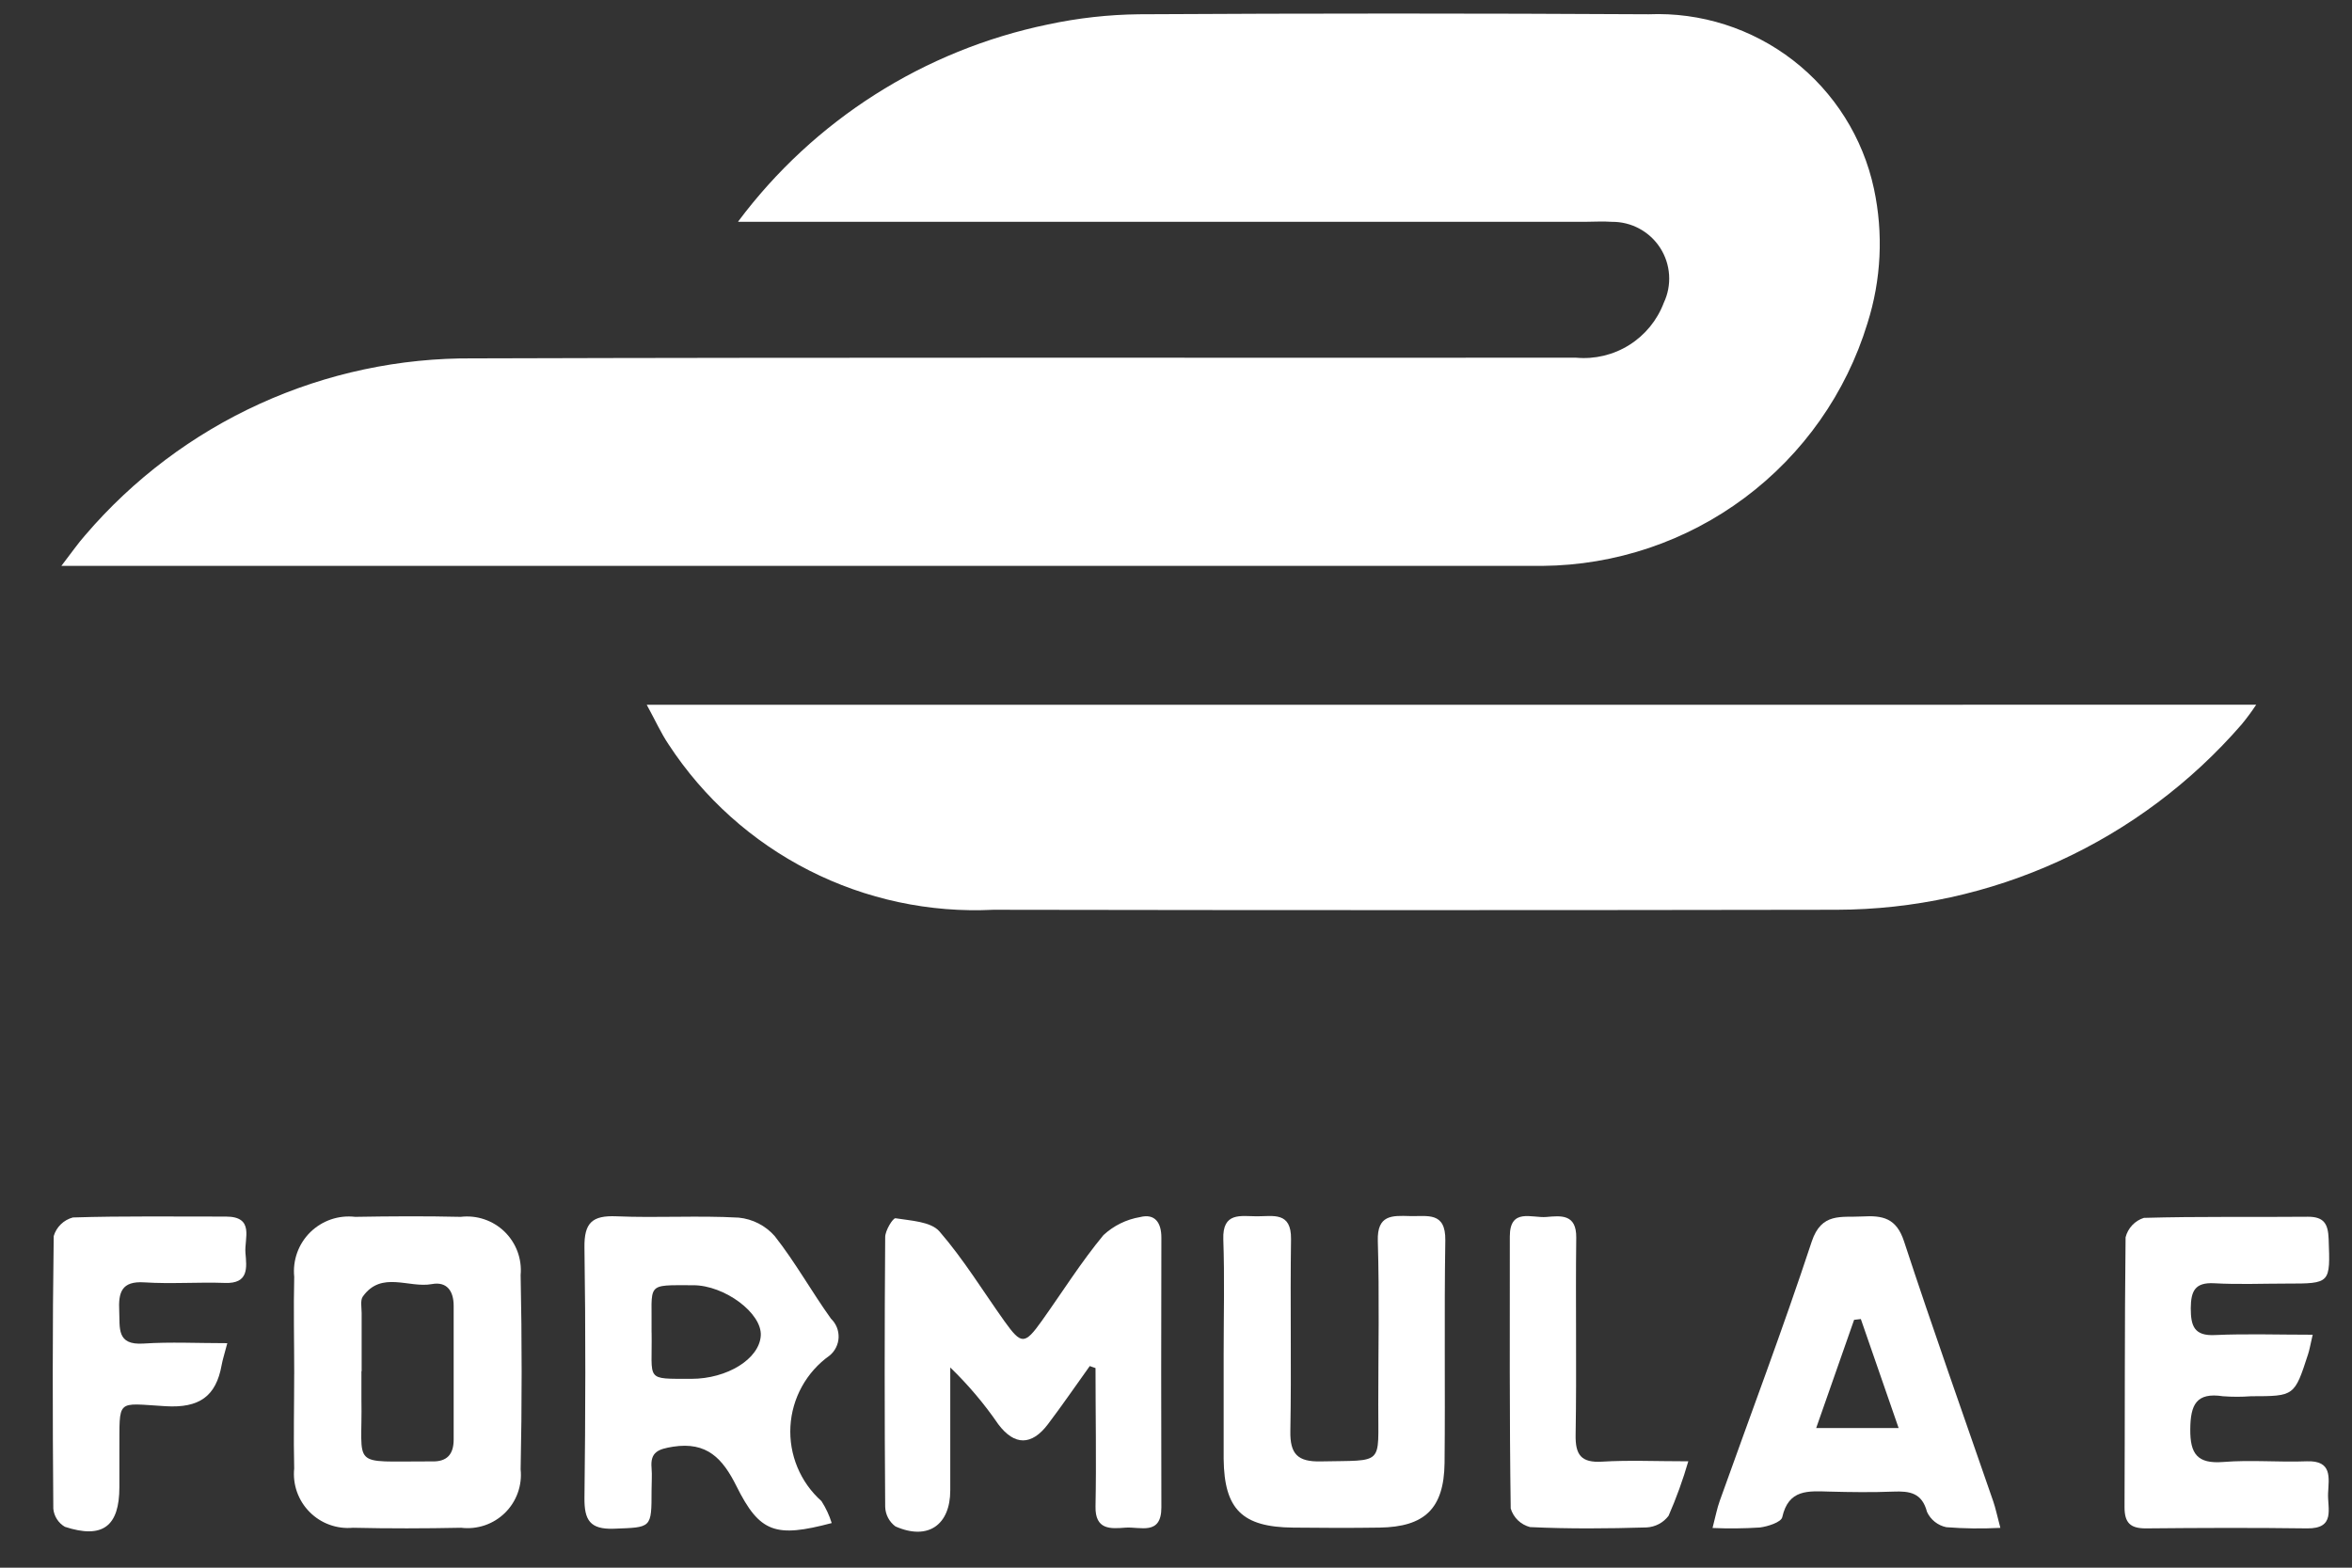
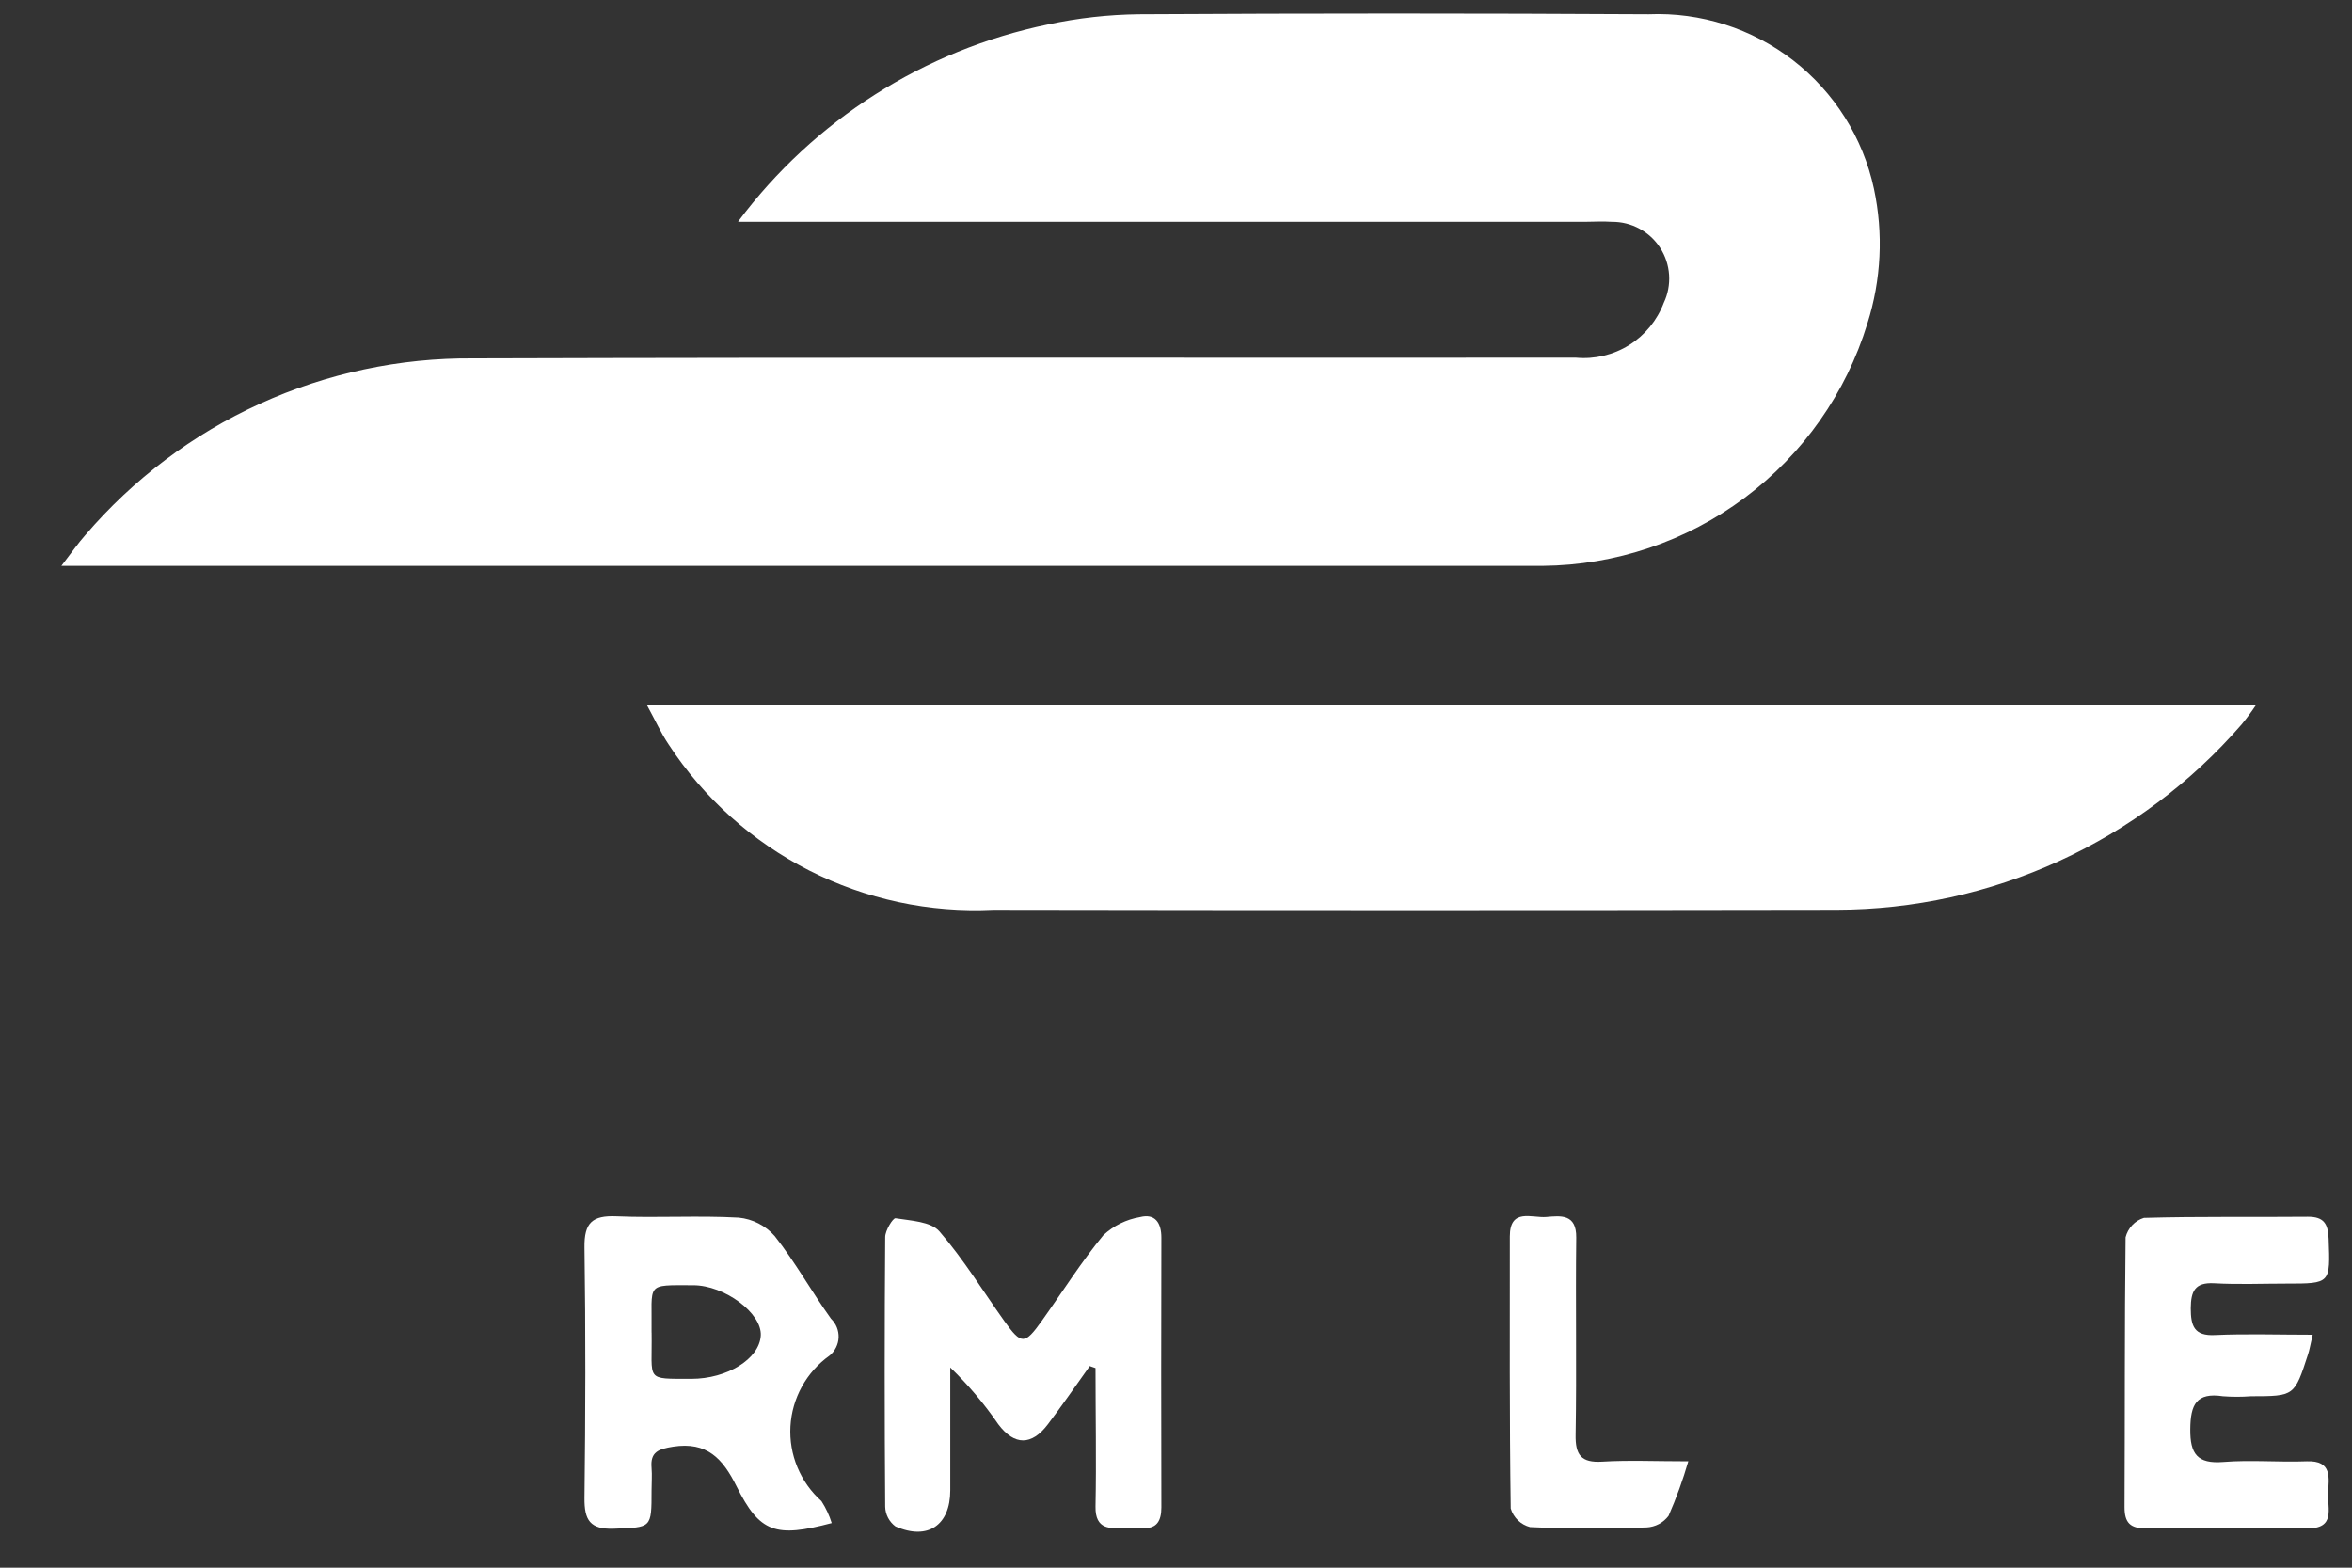
<svg xmlns="http://www.w3.org/2000/svg" width="87" height="58" viewBox="0 0 87 58" fill="none">
  <rect x="0" y="0" width="87" height="58" fill="#333333" stroke="none" />
  <path d="M27.306 8.193C30.106 4.445 34.182 1.853 38.763 0.905C39.871 0.667 41 0.541 42.133 0.528C48.415 0.492 54.698 0.492 60.983 0.528C62.91 0.448 64.802 1.052 66.327 2.232C67.852 3.413 68.911 5.094 69.316 6.979C69.671 8.633 69.588 10.35 69.076 11.963C68.288 14.541 66.698 16.802 64.537 18.415C62.377 20.029 59.758 20.912 57.062 20.936C39.247 20.936 21.428 20.936 3.604 20.936H2.27C2.67 20.418 2.892 20.091 3.155 19.797C4.926 17.726 7.129 16.068 9.609 14.939C12.088 13.81 14.785 13.236 17.51 13.259C31.105 13.218 44.702 13.241 58.299 13.234C58.987 13.297 59.678 13.132 60.264 12.765C60.851 12.397 61.3 11.848 61.544 11.2C61.696 10.879 61.762 10.524 61.739 10.17C61.716 9.815 61.603 9.472 61.411 9.173C61.219 8.874 60.955 8.629 60.642 8.46C60.33 8.291 59.98 8.204 59.624 8.207C59.282 8.182 58.939 8.207 58.589 8.207H27.31L27.306 8.193Z" fill="white" />
  <path d="M83.456 26.073C83.289 26.325 83.109 26.569 82.917 26.802C81.055 28.949 78.754 30.672 76.17 31.855C73.586 33.038 70.779 33.653 67.937 33.659C57.541 33.677 47.145 33.677 36.747 33.659C34.385 33.777 32.033 33.275 29.925 32.202C27.817 31.13 26.027 29.523 24.733 27.544C24.453 27.13 24.244 26.661 23.923 26.075L83.456 26.073Z" fill="white" />
  <path d="M40.308 50.543C39.792 51.262 39.293 51.993 38.759 52.697C38.16 53.486 37.526 53.489 36.929 52.697C36.409 51.938 35.813 51.233 35.15 50.593C35.15 52.112 35.15 53.627 35.15 55.139C35.15 56.422 34.322 57.004 33.122 56.473C33.008 56.389 32.915 56.279 32.849 56.154C32.783 56.028 32.747 55.888 32.743 55.746C32.718 52.42 32.718 49.093 32.743 45.768C32.743 45.524 33.031 45.058 33.124 45.072C33.688 45.163 34.431 45.192 34.75 45.559C35.647 46.595 36.362 47.771 37.159 48.888C37.781 49.756 37.903 49.756 38.537 48.867C39.293 47.807 39.987 46.698 40.816 45.696C41.193 45.346 41.663 45.115 42.17 45.029C42.723 44.888 42.961 45.236 42.959 45.793C42.95 49.12 42.95 52.446 42.959 55.771C42.959 56.828 42.168 56.475 41.623 56.519C41.079 56.562 40.507 56.606 40.523 55.738C40.557 54.031 40.523 52.322 40.523 50.615L40.298 50.537" fill="white" />
  <path d="M30.765 56.349C28.693 56.898 28.103 56.714 27.243 54.986C26.732 53.961 26.152 53.329 24.894 53.524C24.364 53.611 24.047 53.71 24.101 54.309C24.124 54.58 24.101 54.858 24.101 55.137C24.101 56.556 24.101 56.504 22.711 56.558C21.823 56.591 21.611 56.239 21.619 55.419C21.657 52.333 21.665 49.242 21.619 46.156C21.605 45.238 21.907 44.962 22.802 45C24.308 45.064 25.822 44.965 27.326 45.049C27.84 45.1 28.315 45.343 28.656 45.731C29.418 46.698 30.021 47.788 30.74 48.79C30.833 48.88 30.906 48.987 30.954 49.106C31.002 49.226 31.024 49.354 31.02 49.483C31.015 49.611 30.983 49.737 30.925 49.852C30.868 49.968 30.788 50.069 30.688 50.151C30.265 50.451 29.915 50.842 29.664 51.296C29.413 51.749 29.267 52.254 29.238 52.771C29.209 53.289 29.297 53.806 29.496 54.285C29.695 54.764 29.999 55.192 30.386 55.537C30.549 55.789 30.676 56.062 30.765 56.349ZM24.103 49.306C24.132 51.11 23.834 51.007 25.572 51.013C26.899 51.013 28.089 50.276 28.141 49.414C28.192 48.585 26.802 47.55 25.642 47.55C23.842 47.55 24.128 47.44 24.101 49.298" fill="white" />
-   <path d="M10.883 50.835C10.883 49.636 10.854 48.436 10.883 47.239C10.852 46.937 10.89 46.632 10.992 46.346C11.095 46.06 11.261 45.802 11.477 45.588C11.694 45.376 11.955 45.214 12.243 45.115C12.53 45.017 12.836 44.985 13.137 45.02C14.438 44.998 15.741 44.989 17.042 45.02C17.336 44.985 17.634 45.016 17.914 45.111C18.195 45.206 18.451 45.362 18.663 45.568C18.875 45.775 19.039 46.026 19.142 46.303C19.245 46.581 19.285 46.878 19.258 47.173C19.308 49.569 19.308 51.965 19.258 54.363C19.289 54.657 19.252 54.955 19.152 55.233C19.052 55.512 18.89 55.764 18.679 55.972C18.468 56.179 18.213 56.336 17.933 56.432C17.652 56.527 17.354 56.559 17.06 56.523C15.724 56.55 14.386 56.554 13.052 56.523C12.759 56.55 12.463 56.511 12.186 56.41C11.909 56.309 11.658 56.148 11.451 55.938C11.243 55.729 11.085 55.476 10.986 55.199C10.888 54.921 10.852 54.625 10.882 54.331C10.854 53.167 10.882 52.003 10.882 50.839L10.883 50.835ZM13.369 50.727C13.369 51.071 13.369 51.415 13.369 51.763C13.417 54.346 12.905 54.06 15.871 54.068H15.975C16.536 54.085 16.783 53.805 16.781 53.252C16.781 51.595 16.781 49.957 16.781 48.31C16.781 47.778 16.541 47.403 15.975 47.508C15.122 47.666 14.111 47.003 13.421 47.968C13.322 48.109 13.377 48.37 13.377 48.575C13.377 49.296 13.377 50.025 13.377 50.738" fill="white" />
-   <path d="M45.263 50.075C45.263 48.668 45.3 47.26 45.25 45.853C45.215 44.832 45.897 44.998 46.493 45C47.09 45.002 47.769 44.819 47.755 45.843C47.72 48.21 47.773 50.58 47.73 52.946C47.715 53.793 47.997 54.087 48.852 54.068C51.228 54.017 50.974 54.249 50.982 51.984C50.982 49.961 51.026 47.933 50.965 45.911C50.936 44.935 51.498 44.973 52.148 44.991C52.799 45.01 53.478 44.815 53.462 45.892C53.418 48.637 53.462 51.384 53.434 54.129C53.412 55.819 52.695 56.492 51.026 56.517C49.963 56.533 48.898 56.529 47.834 56.517C45.949 56.5 45.284 55.84 45.263 53.979C45.263 53.911 45.263 53.843 45.263 53.772V50.075Z" fill="white" />
-   <path d="M73.979 56.527C73.317 56.562 72.653 56.554 71.993 56.502C71.838 56.47 71.693 56.402 71.569 56.304C71.446 56.206 71.346 56.08 71.28 55.937C71.094 55.226 70.636 55.162 70.037 55.185C69.25 55.216 68.461 55.206 67.674 55.185C66.887 55.164 66.159 55.088 65.925 56.132C65.884 56.318 65.389 56.477 65.097 56.513C64.514 56.551 63.93 56.557 63.346 56.531C63.46 56.092 63.514 55.802 63.614 55.525C64.753 52.333 65.952 49.159 67.013 45.942C67.375 44.844 68.111 45.05 68.877 45.006C69.644 44.962 70.147 45.062 70.431 45.93C71.487 49.149 72.626 52.351 73.73 55.547C73.817 55.798 73.869 56.061 73.993 56.527M68.832 48.801L68.583 48.83L67.18 52.834H70.23L68.832 48.801Z" fill="white" />
  <path d="M85.548 49.372C85.453 49.787 85.426 49.948 85.374 50.106C84.871 51.657 84.871 51.655 83.263 51.657C82.918 51.683 82.572 51.683 82.227 51.657C81.239 51.508 81.026 51.968 81.018 52.877C81.01 53.787 81.275 54.166 82.24 54.089C83.263 54.006 84.297 54.104 85.324 54.064C86.285 54.027 86.14 54.686 86.115 55.247C86.091 55.808 86.401 56.56 85.337 56.546C83.348 56.519 81.357 56.527 79.371 56.546C78.799 56.546 78.584 56.339 78.586 55.755C78.602 52.428 78.586 49.101 78.625 45.776C78.667 45.609 78.752 45.455 78.87 45.329C78.989 45.203 79.138 45.109 79.302 45.058C81.324 45 83.348 45.035 85.372 45.016C85.966 45.016 86.115 45.283 86.136 45.832C86.196 47.489 86.217 47.489 84.574 47.489C83.684 47.489 82.791 47.527 81.9 47.477C81.181 47.438 81.043 47.777 81.036 48.399C81.036 49.056 81.161 49.435 81.937 49.393C83.089 49.341 84.245 49.381 85.542 49.381" fill="white" />
-   <path d="M8.406 49.7C8.298 50.114 8.234 50.305 8.199 50.501C7.992 51.663 7.37 52.099 6.128 52.026C4.263 51.918 4.431 51.717 4.416 53.683C4.416 54.129 4.416 54.576 4.416 55.021C4.416 56.471 3.795 56.944 2.401 56.488C2.281 56.418 2.18 56.322 2.106 56.205C2.031 56.089 1.985 55.956 1.972 55.819C1.945 52.457 1.939 49.095 1.987 45.731C2.036 45.565 2.127 45.415 2.251 45.295C2.375 45.174 2.528 45.088 2.695 45.043C4.58 44.983 6.469 45.014 8.356 45.01C9.429 45.01 9.034 45.822 9.079 46.354C9.125 46.887 9.214 47.498 8.323 47.465C7.331 47.429 6.33 47.508 5.34 47.444C4.487 47.388 4.377 47.823 4.41 48.505C4.441 49.126 4.298 49.774 5.305 49.708C6.312 49.642 7.281 49.694 8.412 49.694" fill="white" />
  <path d="M62.45 54.064C62.251 54.751 62.007 55.425 61.72 56.08C61.624 56.207 61.502 56.311 61.361 56.386C61.22 56.46 61.065 56.502 60.906 56.511C59.469 56.554 58.029 56.566 56.596 56.498C56.428 56.454 56.274 56.368 56.148 56.248C56.023 56.127 55.931 55.977 55.881 55.81C55.833 52.457 55.848 49.101 55.848 45.745C55.848 44.679 56.664 45.07 57.197 45.025C57.729 44.979 58.315 44.904 58.305 45.787C58.276 48.217 58.323 50.648 58.282 53.078C58.267 53.832 58.489 54.124 59.264 54.077C60.246 54.017 61.236 54.064 62.45 54.064Z" fill="white" />
</svg>